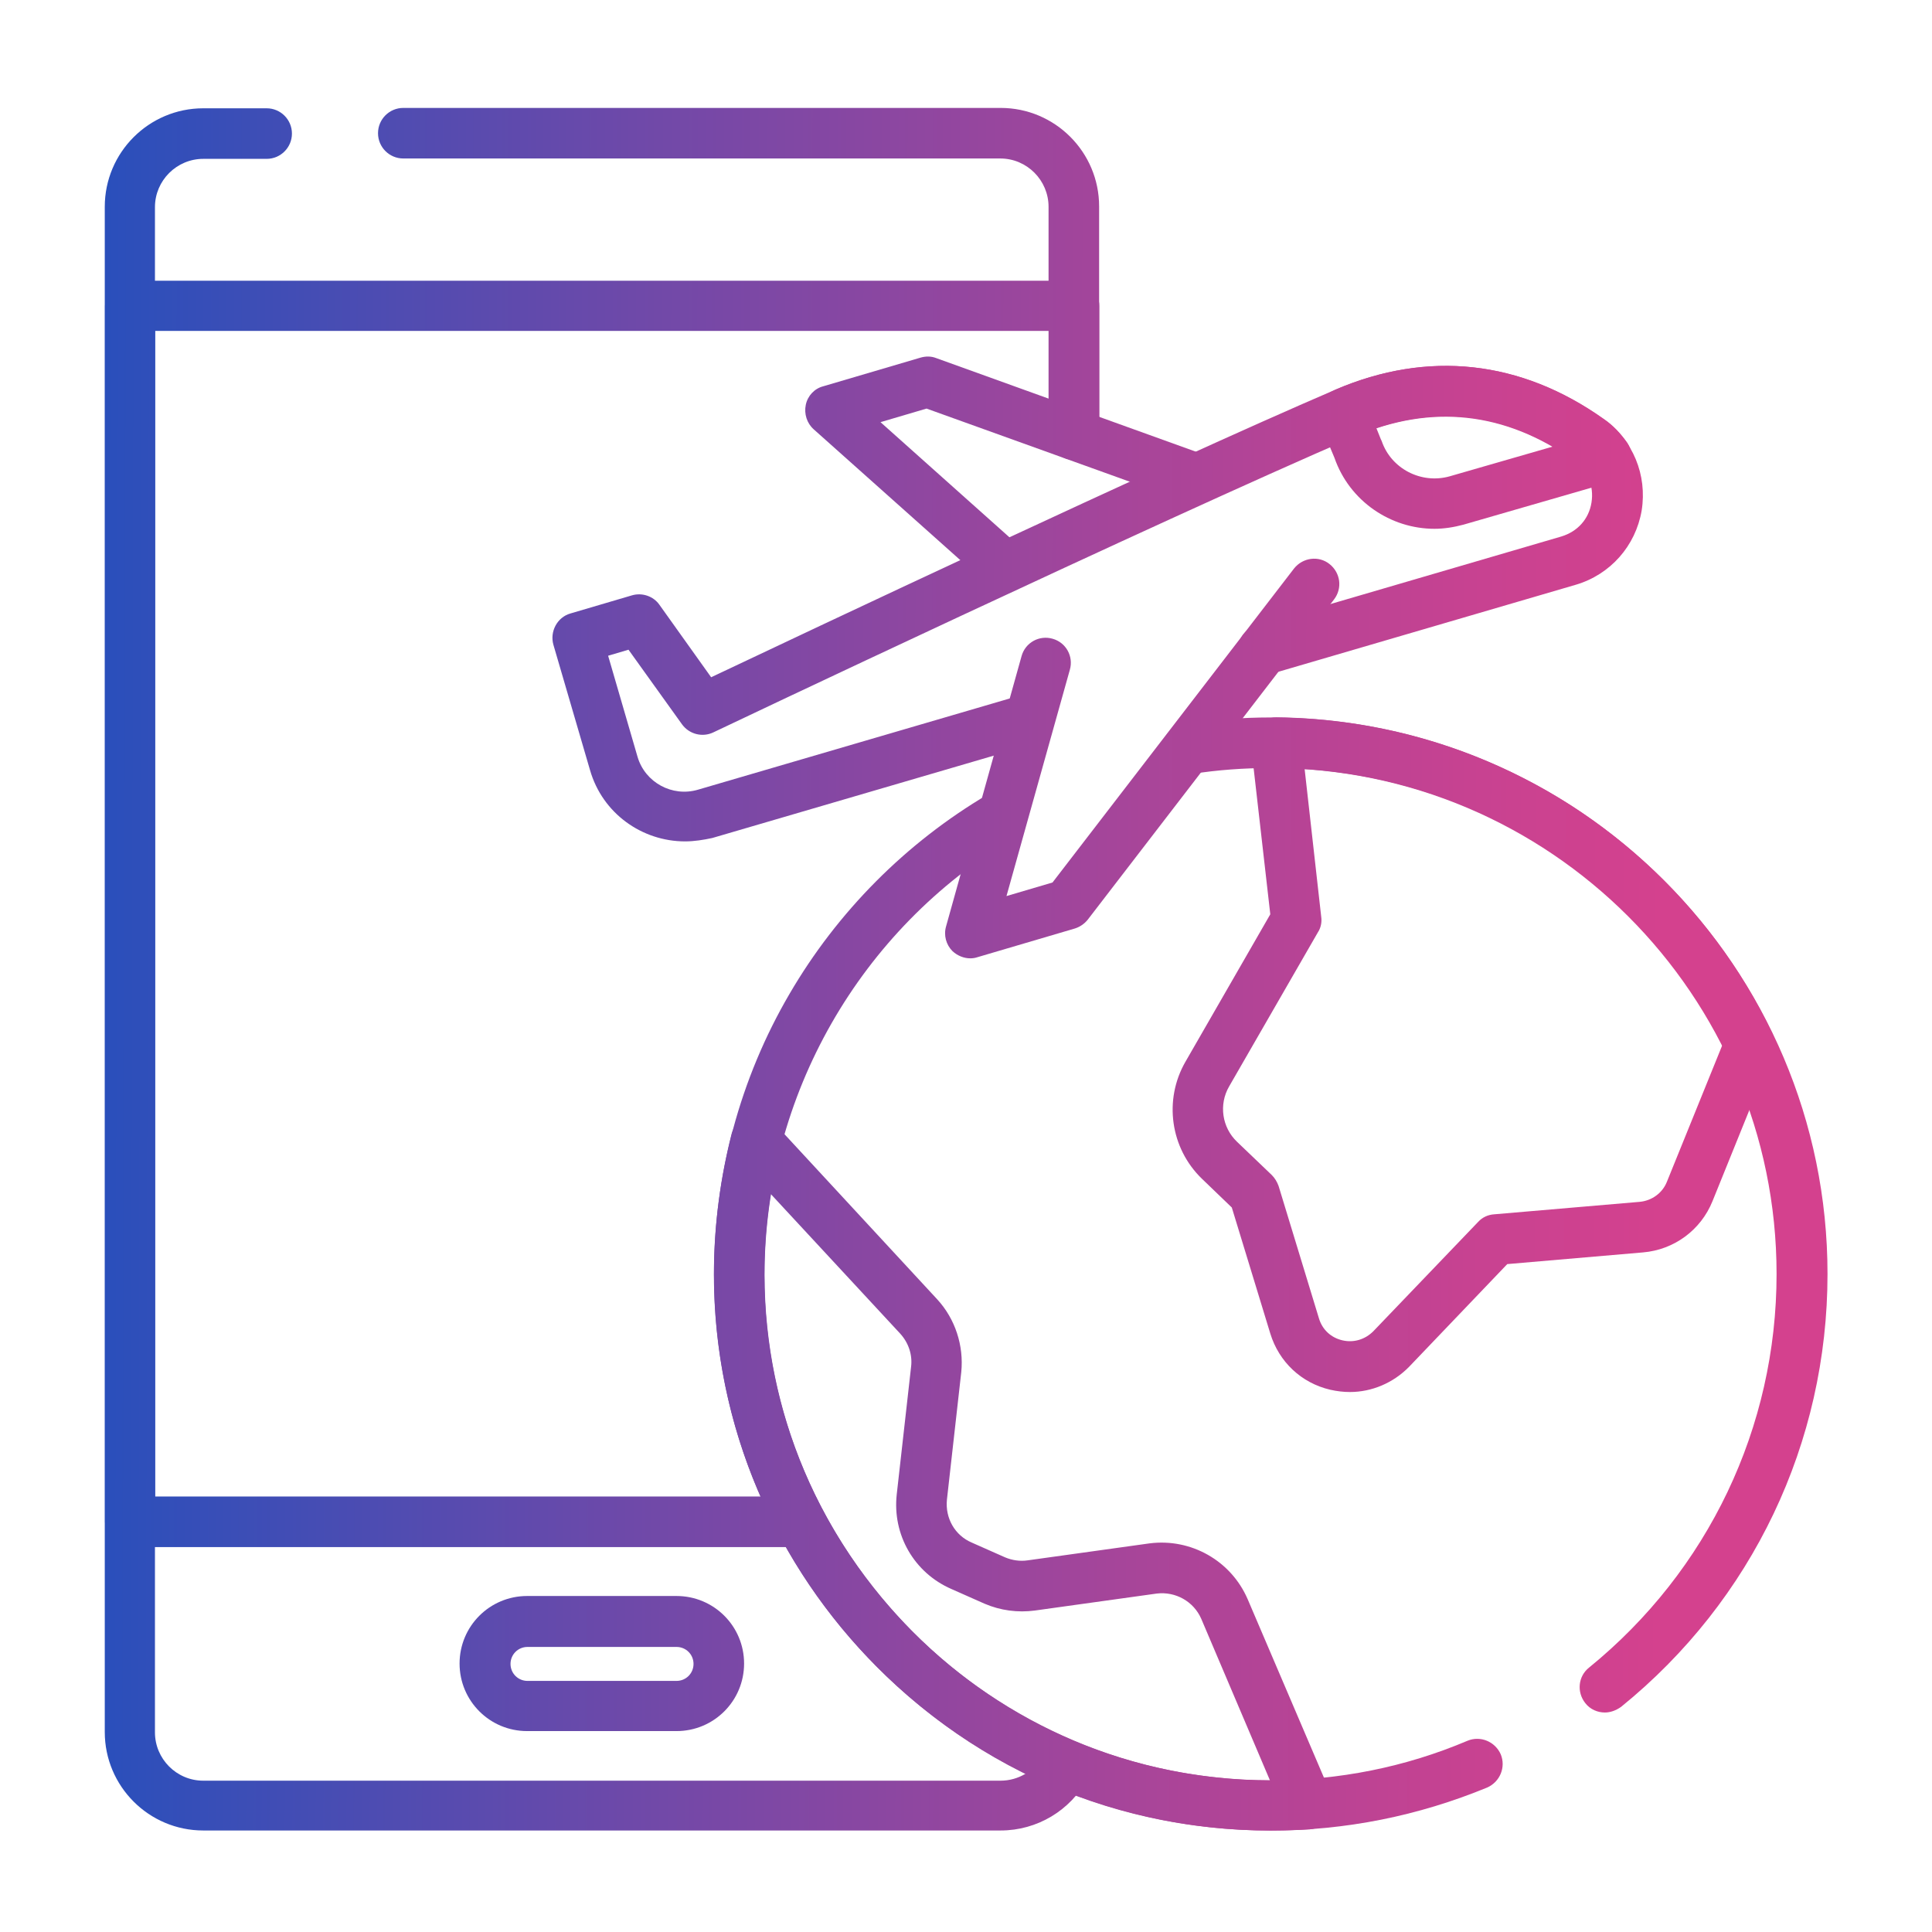
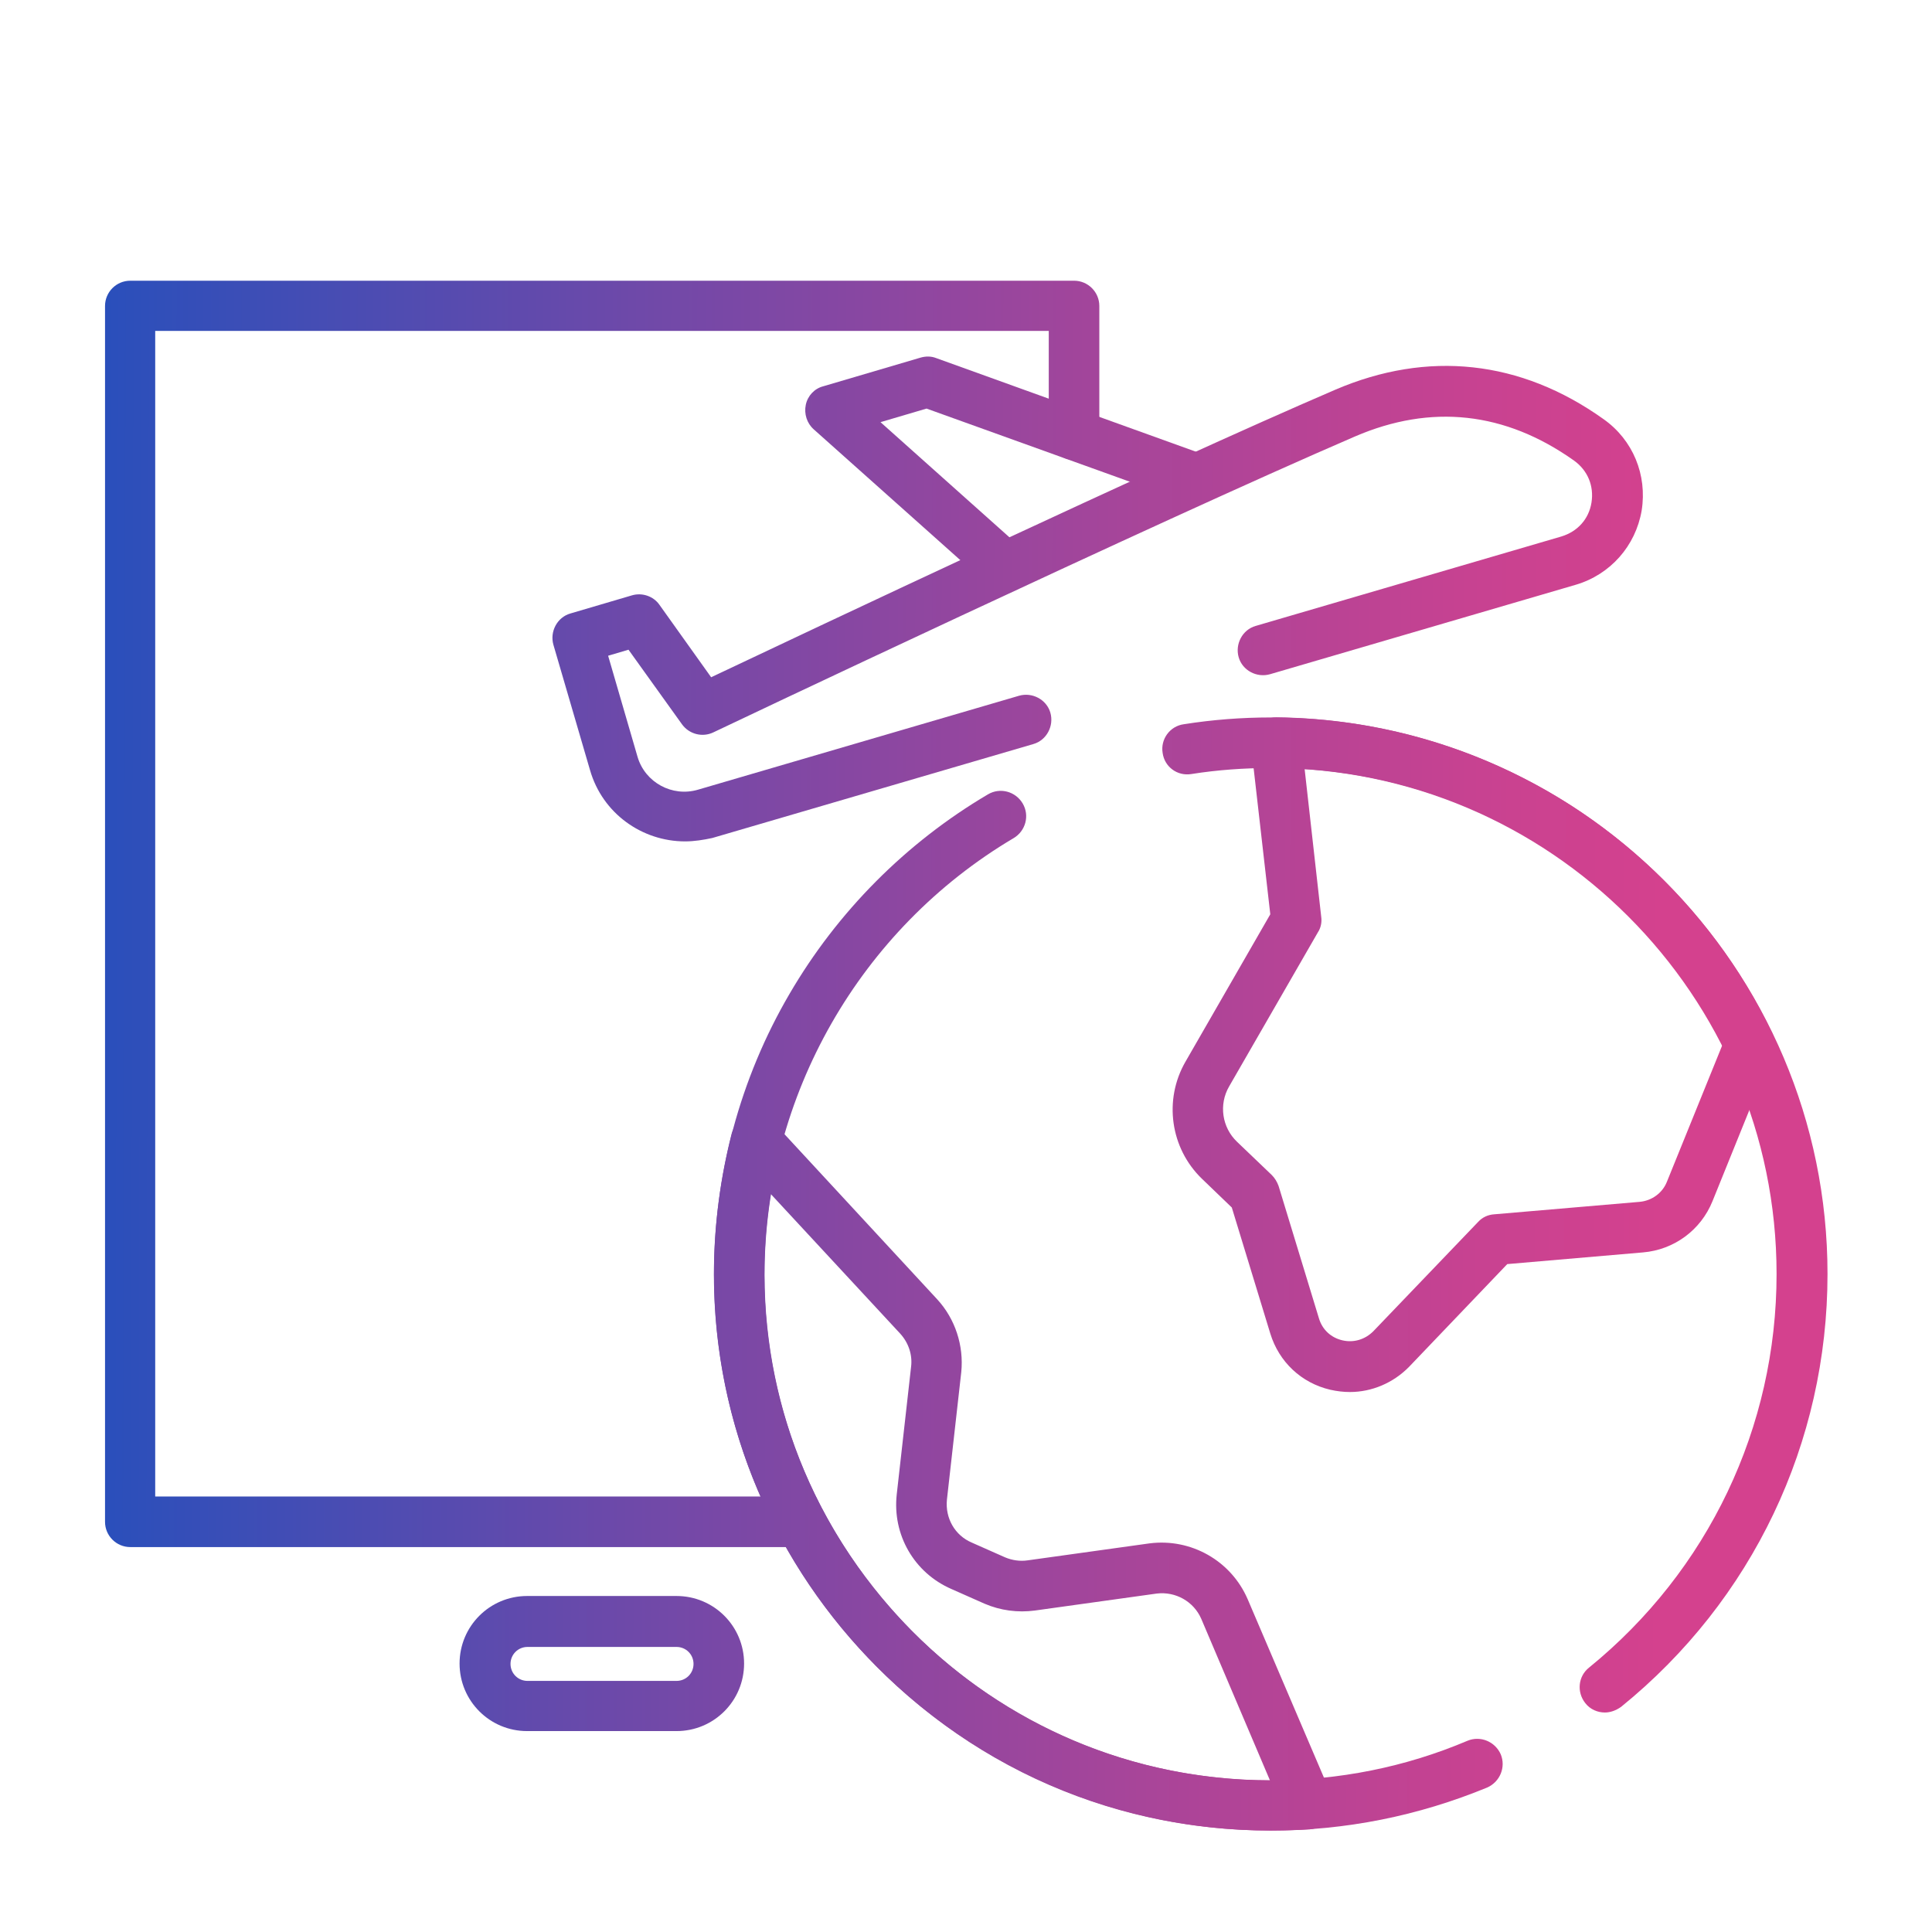
<svg xmlns="http://www.w3.org/2000/svg" version="1.1" id="Layer_1" x="0px" y="0px" viewBox="0 0 512 512" style="enable-background:new 0 0 512 512;" xml:space="preserve">
  <style type="text/css">
	.st0{fill-rule:evenodd;clip-rule:evenodd;fill:url(#SVGID_1_);}
	.st1{fill:url(#SVGID_00000058590254525301278210000009285150617521470864_);}
	.st2{fill:url(#SVGID_00000044154873382291564470000016038379752298697354_);}
	.st3{fill:url(#SVGID_00000035530636906836640170000010912293158385313684_);}
	.st4{fill:url(#SVGID_00000143619082857767336860000014480658569385949061_);}
	.st5{fill:url(#SVGID_00000152223857619953270180000014000366882993980562_);}
	.st6{fill:url(#SVGID_00000162342300370740728310000006161343862107350167_);}
	.st7{fill:url(#SVGID_00000163788643082825242200000015363851236235981714_);}
	.st8{fill:url(#SVGID_00000044155711657607063530000010582910640579403441_);}
	.st9{fill:url(#SVGID_00000150822616418321368360000016928777955636762262_);}
	.st10{fill:url(#SVGID_00000130643148639917785280000017630980883194180533_);}
	.st11{fill:url(#SVGID_00000075125589336204453240000013082072203474722733_);}
	.st12{fill:url(#SVGID_00000030481353571514119450000016760143221371040420_);}
	.st13{fill:url(#SVGID_00000054973558052692970060000012417545145265098906_);}
	.st14{fill:url(#SVGID_00000028289260193679906220000003173615597518155667_);}
	.st15{fill:url(#SVGID_00000183933946530787960450000000810460168056640907_);}
	.st16{fill:url(#SVGID_00000059999091820619314420000008879938018958025659_);}
	.st17{fill:url(#SVGID_00000041987851177380159410000006791616325927464321_);}
	.st18{fill:url(#SVGID_00000013175946743731320620000014599911733246355109_);}
	.st19{fill-rule:evenodd;clip-rule:evenodd;fill:url(#SVGID_00000029044662685211886480000009713468244007232687_);}
	.st20{fill-rule:evenodd;clip-rule:evenodd;fill:url(#SVGID_00000106829786988257782590000015865429915533704579_);}
	.st21{fill-rule:evenodd;clip-rule:evenodd;fill:url(#SVGID_00000057149940964846101450000012917425101992923779_);}
	.st22{fill-rule:evenodd;clip-rule:evenodd;fill:url(#SVGID_00000078731137468346666740000013070492299885609617_);}
	.st23{fill-rule:evenodd;clip-rule:evenodd;fill:url(#SVGID_00000130627544360489091620000015803748577231419283_);}
	.st24{fill-rule:evenodd;clip-rule:evenodd;fill:url(#SVGID_00000067956568855749358380000009924387940664197510_);}
	.st25{fill:url(#SVGID_00000030449913278141515240000009818163499319924366_);}
	.st26{fill:url(#SVGID_00000064340808922894756710000005046140980287792563_);}
	.st27{fill:url(#SVGID_00000020388414316947469880000013897620660446529418_);}
	.st28{fill:url(#SVGID_00000047751883156921098780000016245222095235919009_);}
	.st29{fill:url(#SVGID_00000054231627472306096820000007275260365704876987_);}
	.st30{fill:url(#SVGID_00000159464798764820317110000011237463518319282081_);}
	.st31{fill:url(#SVGID_00000098927704439607176250000006707219385911048861_);}
	.st32{fill:url(#SVGID_00000177454638118484420740000007148729140672429715_);}
	.st33{fill:url(#SVGID_00000079448318821830437060000001227236212607559298_);}
	.st34{fill:url(#SVGID_00000003093592565112863010000011899492295465504655_);}
	.st35{fill:url(#SVGID_00000104704271272902603430000003831365861003320746_);}
</style>
  <g id="g19_00000125598206278697627800000005993844045456934058_">
    <g id="g25_00000071533896926471412810000004164525635287764402_" transform="translate(88.678,504.5)">
      <g id="path27_00000040571751943752607340000017043151577335143322_">
        <linearGradient id="SVGID_1_" gradientUnits="userSpaceOnUse" x1="-130.776" y1="-429.924" x2="352.047" y2="-428.865">
          <stop offset="0" style="stop-color:#0652C5" />
          <stop offset="0.116" style="stop-color:#2350BD" />
          <stop offset="0.434" style="stop-color:#6E49A9" />
          <stop offset="0.698" style="stop-color:#A5459A" />
          <stop offset="0.894" style="stop-color:#C74291" />
          <stop offset="1" style="stop-color:#D4418E" />
        </linearGradient>
-         <path style="fill:url(#SVGID_1_);" d="M195.9-382.7c-3.7,0-6.7-3-6.7-6.7v-60.3c0-7-5.7-12.8-12.8-12.8H18.2     c-3.7,0-6.7-3-6.7-6.7s3-6.7,6.7-6.7h158.3c14.4,0,26.1,11.7,26.1,26.1v60.3C202.6-385.7,199.6-382.7,195.9-382.7z" />
      </g>
    </g>
    <g id="g29_00000127727848606337935480000002988496406621644954_" transform="translate(285.565,19.098)">
      <g id="path31_00000149353215268825610240000011963321741100511639_">
        <linearGradient id="SVGID_00000128474901010669694480000016127469842517526421_" gradientUnits="userSpaceOnUse" x1="-328.063" y1="237.585" x2="154.761" y2="238.644">
          <stop offset="0" style="stop-color:#0652C5" />
          <stop offset="0.116" style="stop-color:#2350BD" />
          <stop offset="0.434" style="stop-color:#6E49A9" />
          <stop offset="0.698" style="stop-color:#A5459A" />
          <stop offset="0.894" style="stop-color:#C74291" />
          <stop offset="1" style="stop-color:#D4418E" />
        </linearGradient>
-         <path style="fill:url(#SVGID_00000128474901010669694480000016127469842517526421_);" d="M-20.4,466h-211.3     c-14.4,0-26.1-11.7-26.1-26.1V35.7c0-14.4,11.7-26.1,26.1-26.1h16.8c3.7,0,6.7,3,6.7,6.7s-3,6.7-6.7,6.7h-16.8     c-7,0-12.8,5.7-12.8,12.8v404.2c0,7,5.7,12.8,12.8,12.8h211.3c4.7,0,9.1-2.6,11.3-6.8c1.7-3.3,5.8-4.5,9-2.8     c3.3,1.7,4.5,5.8,2.8,9C-1.9,460.7-10.7,466-20.4,466z" />
      </g>
    </g>
    <g id="g33_00000078733968206439374270000014777659990319684261_" transform="translate(206.333,91.792)">
      <g id="path35_00000031921212740516334190000009606434690190052287_">
        <linearGradient id="SVGID_00000141434114409578954450000008336362332531800210_" gradientUnits="userSpaceOnUse" x1="-248.798" y1="149.938" x2="234.025" y2="150.997">
          <stop offset="0" style="stop-color:#0652C5" />
          <stop offset="0.116" style="stop-color:#2350BD" />
          <stop offset="0.434" style="stop-color:#6E49A9" />
          <stop offset="0.698" style="stop-color:#A5459A" />
          <stop offset="0.894" style="stop-color:#C74291" />
          <stop offset="1" style="stop-color:#D4418E" />
        </linearGradient>
        <path style="fill:url(#SVGID_00000141434114409578954450000008336362332531800210_);" d="M5.4,318.2h-177.2c-3.7,0-6.7-3-6.7-6.7     V-10.7c0-3.7,3-6.7,6.7-6.7H78.3c3.7,0,6.7,3,6.7,6.7v34.1c0,3.7-3,6.7-6.7,6.7s-6.7-3-6.7-6.7V-4.1h-236.8v308.9H5.4     c3.7,0,6.7,3,6.7,6.7S9.1,318.2,5.4,318.2z" />
      </g>
    </g>
    <g id="g37_00000000221265749148415080000007254335068613042567_" transform="translate(169.991,37.056)">
      <g id="path39_00000101094102668552991440000014987693143849683102_">
        <linearGradient id="SVGID_00000117657785487187220060000012938889936571129497_" gradientUnits="userSpaceOnUse" x1="-212.891" y1="403.407" x2="269.932" y2="404.466">
          <stop offset="0" style="stop-color:#0652C5" />
          <stop offset="0.116" style="stop-color:#2350BD" />
          <stop offset="0.434" style="stop-color:#6E49A9" />
          <stop offset="0.698" style="stop-color:#A5459A" />
          <stop offset="0.894" style="stop-color:#C74291" />
          <stop offset="1" style="stop-color:#D4418E" />
        </linearGradient>
        <path style="fill:url(#SVGID_00000117657785487187220060000012938889936571129497_);" d="M9.3,421.7h-39.6     c-9.9,0-17.9-8-17.9-17.9s8-17.9,17.9-17.9H9.3c9.9,0,17.9,8,17.9,17.9S19.2,421.7,9.3,421.7z M-30.2,399.4c-2.5,0-4.5,2-4.5,4.5     s2,4.5,4.5,4.5H9.3c2.5,0,4.5-2,4.5-4.5s-2-4.5-4.5-4.5H-30.2z" />
      </g>
    </g>
    <g id="g41_00000062873288217697952340000004698060257374295482_" transform="translate(408.015,19.915)">
      <g id="path43_00000152263246757372900610000011667325788597490602_">
        <linearGradient id="SVGID_00000164504327032191891570000014412448569423877518_" gradientUnits="userSpaceOnUse" x1="-450.709" y1="326.682" x2="32.114" y2="327.741">
          <stop offset="0" style="stop-color:#0652C5" />
          <stop offset="0.116" style="stop-color:#2350BD" />
          <stop offset="0.434" style="stop-color:#6E49A9" />
          <stop offset="0.698" style="stop-color:#A5459A" />
          <stop offset="0.894" style="stop-color:#C74291" />
          <stop offset="1" style="stop-color:#D4418E" />
        </linearGradient>
        <path style="fill:url(#SVGID_00000164504327032191891570000014412448569423877518_);" d="M-71.3,465.2     c-81.3,0-147.5-66.2-147.5-147.5c0-26.1,6.9-51.8,20-74.2c12.7-21.8,30.9-40.1,52.6-52.9c3.2-1.9,7.3-0.8,9.2,2.4     c1.9,3.2,0.8,7.3-2.4,9.2c-40.7,24.1-66,68.3-66,115.6c0,74,60.2,134.1,134.1,134.1c18.1,0,35.7-3.5,52.2-10.5     c3.4-1.4,7.3,0.2,8.8,3.6c1.4,3.4-0.2,7.3-3.6,8.8C-32.1,461.3-51.4,465.2-71.3,465.2z" />
      </g>
    </g>
    <g id="g45_00000094597918652308095490000012443456654934831752_" transform="translate(321.81,321.532)">
      <g id="path47_00000070089866352952098580000017783727918934703779_">
        <linearGradient id="SVGID_00000060739042223003264580000016095714133294739077_" gradientUnits="userSpaceOnUse" x1="-364.449" y1="-0.521" x2="118.375" y2="0.538">
          <stop offset="0" style="stop-color:#0652C5" />
          <stop offset="0.116" style="stop-color:#2350BD" />
          <stop offset="0.434" style="stop-color:#6E49A9" />
          <stop offset="0.698" style="stop-color:#A5459A" />
          <stop offset="0.894" style="stop-color:#C74291" />
          <stop offset="1" style="stop-color:#D4418E" />
        </linearGradient>
        <path style="fill:url(#SVGID_00000060739042223003264580000016095714133294739077_);" d="M103.5,132.3c-1.9,0-3.9-0.8-5.2-2.5     c-2.3-2.9-1.9-7.1,1-9.4C130.9,94.7,149,56.7,149,16.1c0-74-60.2-134.1-134.1-134.1c-7,0-14.1,0.5-21,1.6     c-3.7,0.6-7.1-1.9-7.6-5.6c-0.6-3.6,1.9-7.1,5.6-7.6c7.6-1.2,15.3-1.8,23.1-1.8c81.3,0,147.5,66.2,147.5,147.5     c0,44.7-19.9,86.5-54.7,114.7C106.4,131.8,104.9,132.3,103.5,132.3z" />
      </g>
    </g>
    <g id="g49_00000054238487933694279570000018309387396475528852_" transform="translate(331.34,199.299)">
      <g id="path51_00000170256030224056334680000001941218071002470329_">
        <linearGradient id="SVGID_00000060749064007858322730000000316257448060973973_" gradientUnits="userSpaceOnUse" x1="-373.886" y1="79.339" x2="108.938" y2="80.398">
          <stop offset="0" style="stop-color:#0652C5" />
          <stop offset="0.116" style="stop-color:#2350BD" />
          <stop offset="0.434" style="stop-color:#6E49A9" />
          <stop offset="0.698" style="stop-color:#A5459A" />
          <stop offset="0.894" style="stop-color:#C74291" />
          <stop offset="1" style="stop-color:#D4418E" />
        </linearGradient>
        <path style="fill:url(#SVGID_00000060749064007858322730000000316257448060973973_);" d="M26.4,169.6c-1.7,0-3.4-0.2-5.2-0.6     c-7.7-1.8-13.6-7.4-15.9-14.9l-10.2-33.4l-7.9-7.6c0,0,0,0,0,0c-8.4-8.1-10.2-20.9-4.4-31L5.3,43L0.2-1.7C0-3.6,0.6-5.6,1.9-7     c1.3-1.4,3.2-2.2,5-2.2c28,0.3,55.1,8.5,78.5,23.6c22.8,14.8,41.1,35.5,52.8,59.9c0.8,1.7,0.9,3.7,0.2,5.4L122.5,119     c-3.1,7.7-10.2,12.9-18.4,13.6l-36,3.1l-26,27.2C37.9,167.2,32.2,169.6,26.4,169.6z M-3.5,103.3l9.2,8.8c0.8,0.8,1.4,1.8,1.8,2.9     l10.7,35.1c0.9,3,3.2,5.1,6.2,5.8c3,0.7,6-0.2,8.2-2.4l27.8-29c1.1-1.2,2.6-1.9,4.3-2l38.5-3.3c3.2-0.3,6-2.3,7.2-5.3l14.8-36.5     C103.3,35,61.6,7.6,14.4,4.5l4.4,39.2c0.2,1.4-0.1,2.9-0.9,4.1L-5.6,88.6C-8.4,93.4-7.5,99.5-3.5,103.3L-3.5,103.3z" />
      </g>
    </g>
    <g id="g53_00000013159801498151926360000005825305989216427392_" transform="translate(311.647,77.809)">
      <g id="path55_00000127001825333065939800000003770676229303355804_">
        <linearGradient id="SVGID_00000100342311934872223710000004387520283691553725_" gradientUnits="userSpaceOnUse" x1="-354.436" y1="311.862" x2="128.388" y2="312.921">
          <stop offset="0" style="stop-color:#0652C5" />
          <stop offset="0.116" style="stop-color:#2350BD" />
          <stop offset="0.434" style="stop-color:#6E49A9" />
          <stop offset="0.698" style="stop-color:#A5459A" />
          <stop offset="0.894" style="stop-color:#C74291" />
          <stop offset="1" style="stop-color:#D4418E" />
        </linearGradient>
        <path style="fill:url(#SVGID_00000100342311934872223710000004387520283691553725_);" d="M25,407.3c-43.9,0-84.6-19-113-53     c-30.7-36.8-41.6-84.7-29.8-131.5c0.6-2.4,2.5-4.2,4.8-4.8c2.4-0.6,4.9,0.1,6.6,1.9l43.1,46.6c4.8,5.2,7.1,12.3,6.4,19.3     l-3.8,33.8c-0.5,4.9,2.1,9.5,6.6,11.4l8.8,3.9c1.9,0.8,4,1.1,6,0.8l32.3-4.5l0,0C4,329.8,14.6,335.8,19,346l22.1,51.7     c0.9,2,0.7,4.3-0.4,6.1c-1.1,1.8-3.1,3-5.3,3.2C31.9,407.2,28.5,407.3,25,407.3z M-107.4,238.6c-6.1,38.5,4.4,77,29.6,107.2     c25.8,30.9,62.8,48.1,102.7,48.2L6.7,351.2c-2-4.6-6.8-7.3-11.8-6.7l-32.3,4.5c-4.5,0.6-9.1,0-13.3-1.8l-8.8-3.9     c-9.9-4.3-15.7-14.4-14.5-25.1l3.8-33.8c0.4-3.2-0.7-6.4-2.9-8.8L-107.4,238.6z" />
      </g>
    </g>
    <g id="g57_00000117672382797367926650000007937171321654256271_" transform="translate(267.843,375.677)">
      <g id="path59_00000015316663121290683940000009554008467301768608_">
        <linearGradient id="SVGID_00000099645206624067897580000007471336775184565126_" gradientUnits="userSpaceOnUse" x1="-310.052" y1="-250.602" x2="172.772" y2="-249.543">
          <stop offset="0" style="stop-color:#0652C5" />
          <stop offset="0.116" style="stop-color:#2350BD" />
          <stop offset="0.434" style="stop-color:#6E49A9" />
          <stop offset="0.698" style="stop-color:#A5459A" />
          <stop offset="0.894" style="stop-color:#C74291" />
          <stop offset="1" style="stop-color:#D4418E" />
        </linearGradient>
        <path style="fill:url(#SVGID_00000099645206624067897580000007471336775184565126_);" d="M-1.3-218.8c-1.6,0-3.2-0.6-4.5-1.7     l-46.4-41.4c-1.8-1.6-2.6-4.1-2.1-6.5s2.3-4.3,4.6-4.9l25.8-7.6c1.4-0.4,2.8-0.4,4.1,0.1l71.3,25.7c3.5,1.3,5.3,5.1,4,8.6     c-1.3,3.5-5.1,5.3-8.6,4l-69.2-24.9l-12.2,3.6l37.4,33.4c2.8,2.5,3,6.7,0.5,9.4C2.4-219.5,0.5-218.8-1.3-218.8z" />
      </g>
    </g>
    <g id="g61_00000114066696744265475640000014036232325060107400_" transform="translate(344.46,350.979)">
      <g id="path63_00000100342535943263503910000001285652030248409505_">
        <linearGradient id="SVGID_00000111909027878801541850000016376089766518760104_" gradientUnits="userSpaceOnUse" x1="-386.744" y1="-191.738" x2="96.08" y2="-190.679">
          <stop offset="0" style="stop-color:#0652C5" />
          <stop offset="0.116" style="stop-color:#2350BD" />
          <stop offset="0.434" style="stop-color:#6E49A9" />
          <stop offset="0.698" style="stop-color:#A5459A" />
          <stop offset="0.894" style="stop-color:#C74291" />
          <stop offset="1" style="stop-color:#D4418E" />
        </linearGradient>
        <path style="fill:url(#SVGID_00000111909027878801541850000016376089766518760104_);" d="M-162.9-128c-11.4,0-21.9-7.4-25.2-18.9     l-9.7-33.2c-1-3.5,1-7.3,4.5-8.3l16.3-4.8c2.7-0.8,5.7,0.2,7.3,2.5l13.7,19.2c23-10.9,118.4-56,165.4-76.2     c24.5-10.5,49.1-7.9,71.1,7.8c7.8,5.5,11.6,14.8,10.1,24.2c-1.6,9.4-8.3,17-17.5,19.7l-81,23.7c-3.5,1-7.3-1-8.3-4.5     c-1-3.5,1-7.3,4.5-8.3l81-23.7c4.3-1.3,7.3-4.6,8-9c0.7-4.4-1-8.5-4.6-11.1c-18.3-13-37.9-15.1-58.1-6.4     c-53.1,22.9-168.8,77.8-170,78.4c-2.9,1.4-6.4,0.5-8.3-2.1l-14.2-19.8l-5.4,1.6l7.8,26.8c2,6.8,9.2,10.7,16,8.7l85.1-24.9     c3.5-1,7.3,1,8.3,4.5c1,3.5-1,7.3-4.5,8.3l-85.1,24.9C-158-128.4-160.5-128-162.9-128z" />
      </g>
    </g>
    <g id="g65_00000155830716180144545290000010790563857591691405_" transform="translate(279.727,347.168)">
      <g id="path67_00000098928725607890566320000005817717993592673207_">
        <linearGradient id="SVGID_00000018212108202127212140000017706195124209847742_" gradientUnits="userSpaceOnUse" x1="-322.101" y1="-146.869" x2="160.723" y2="-145.81">
          <stop offset="0" style="stop-color:#0652C5" />
          <stop offset="0.116" style="stop-color:#2350BD" />
          <stop offset="0.434" style="stop-color:#6E49A9" />
          <stop offset="0.698" style="stop-color:#A5459A" />
          <stop offset="0.894" style="stop-color:#C74291" />
          <stop offset="1" style="stop-color:#D4418E" />
        </linearGradient>
-         <path style="fill:url(#SVGID_00000018212108202127212140000017706195124209847742_);" d="M-22.6-93.2c-1.7,0-3.4-0.7-4.7-1.9     c-1.7-1.7-2.4-4.2-1.7-6.6l20-71.6c1-3.6,4.7-5.6,8.2-4.6c3.6,1,5.6,4.7,4.6,8.2l-16.8,60l12.2-3.6l64-83.2     c2.3-2.9,6.5-3.5,9.4-1.2c2.9,2.3,3.5,6.4,1.2,9.4L8.5-103.4c-0.9,1.1-2.1,1.9-3.4,2.3l-25.8,7.6C-21.3-93.3-21.9-93.2-22.6-93.2     z" />
      </g>
    </g>
    <g id="g69_00000007400321972857153220000010846564961922421131_" transform="translate(401.848,395.437)">
      <g id="path71_00000074418044402388566140000013387290263284479106_">
        <linearGradient id="SVGID_00000163784622844232726340000012819813596146251917_" gradientUnits="userSpaceOnUse" x1="-444.04" y1="-277.824" x2="38.783" y2="-276.765">
          <stop offset="0" style="stop-color:#0652C5" />
          <stop offset="0.116" style="stop-color:#2350BD" />
          <stop offset="0.434" style="stop-color:#6E49A9" />
          <stop offset="0.698" style="stop-color:#A5459A" />
          <stop offset="0.894" style="stop-color:#C74291" />
          <stop offset="1" style="stop-color:#D4418E" />
        </linearGradient>
-         <path style="fill:url(#SVGID_00000163784622844232726340000012819813596146251917_);" d="M-21.7-255.3     c-11.6,0-22.5-7.3-26.5-18.8l-3.8-9.1c-1.4-3.4,0.2-7.3,3.5-8.7l0.6-0.3c24.5-10.5,49.1-7.8,71.1,7.8c2.5,1.7,4.5,3.9,6.2,6.3     c1.2,1.8,1.5,4,0.8,6c-0.7,2-2.4,3.6-4.4,4.2L-14-256.4c0,0,0,0,0,0C-16.6-255.7-19.2-255.3-21.7-255.3z M-15.8-262.8     L-15.8-262.8L-15.8-262.8z M-37.1-282l1.2,3c0.1,0.1,0.1,0.3,0.2,0.4c2.5,7.4,10.5,11.5,18,9.4l27.4-7.9     C-5.2-285.8-20.9-287.4-37.1-282z" />
      </g>
    </g>
  </g>
</svg>